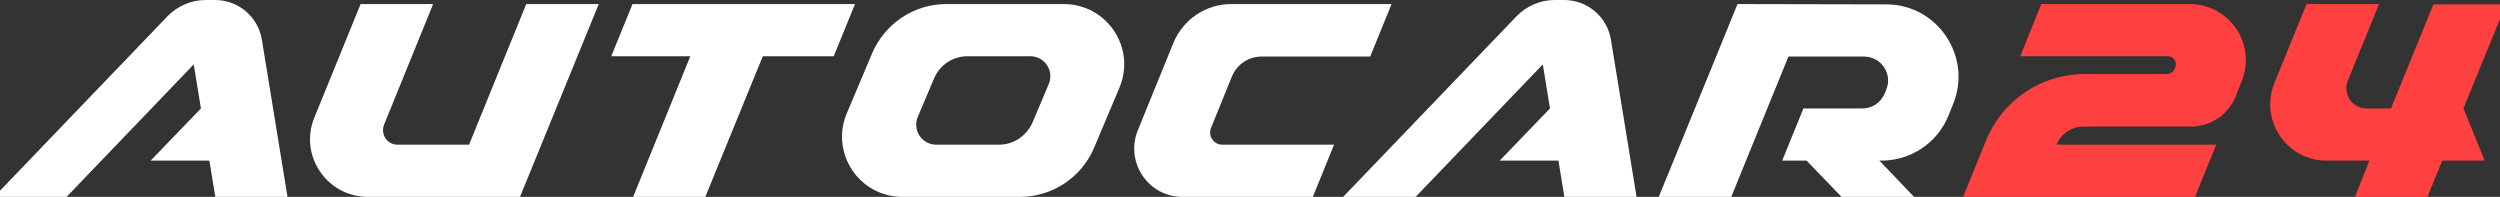
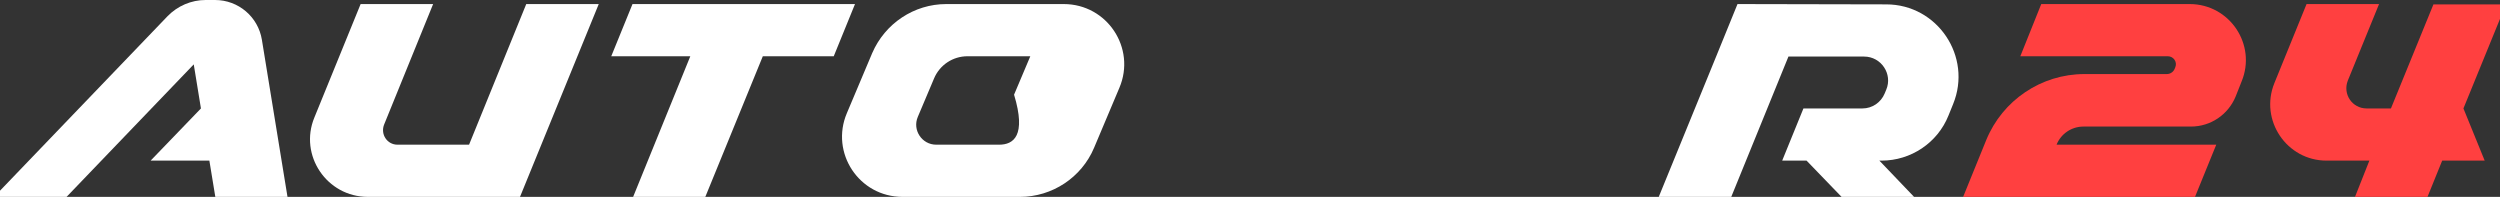
<svg xmlns="http://www.w3.org/2000/svg" version="1.1" id="Vrstva_1" x="0px" y="0px" viewBox="0 0 800 63" style="enable-background:new 0 0 800 63;" xml:space="preserve">
  <rect x="0" y="0" width="800" height="63" fill="#333333" stroke="none" />
  <style type="text/css">
	.st0{fill:#FFFFFF;}
	.st1{fill:#FF4040;}
</style>
  <g>
    <path class="st0" d="M92,63l-8.2-50.3C82.6,5.4,76.3,0,68.8,0h-3c-4.6,0-9,1.9-12.2,5.2L-1.9,63h23.2l40.7-42.4l2.3,14.1l0,0   L48.2,51.4H67L68.9,63H92z" />
-     <path class="st0" d="M523.7,63l-8.2-50.3C514.3,5.4,508,0,500.5,0h-3c-4.6,0-9,1.9-12.2,5.2L429.8,63H453l40.7-42.4l2.3,14.1l0,0   l-16.1,16.7h18.8l1.9,11.6H523.7z" />
    <path class="st0" d="M168.4,1.3l-18.3,45h-22.9c-3.3,0-5.5-3.3-4.3-6.4l15.7-38.6h-23.2l-14.8,36.3c-5,12.1,4,25.4,17.1,25.4h25.5   h16.4h6.8l25.2-61.7H168.4z" />
    <polygon class="st0" points="273.6,1.3 202.4,1.3 195.6,18 220.9,18 202.6,63 225.7,63 244.1,18 266.8,18  " />
-     <path class="st0" d="M438.5,18l6.8-16.7H394c-8.1,0-15.4,4.9-18.5,12.4l-11.4,28c-4.1,10.2,3.3,21.3,14.3,21.3h41.7l6.8-16.7h-35.8   c-2.7,0-4.6-2.8-3.6-5.3l6.7-16.5c1.6-3.9,5.3-6.4,9.5-6.4H438.5z" />
-     <path class="st0" d="M279.1,17L271,36.2c-5.4,12.7,3.9,26.8,17.8,26.8h37.6c10.3,0,19.7-6.2,23.7-15.7l8.1-19.2   c5.4-12.7-3.9-26.8-17.8-26.8h-37.6C292.5,1.3,283.2,7.5,279.1,17z M319.7,46.3h-20.1c-4.6,0-7.7-4.7-5.9-8.9l5.2-12.3   c1.8-4.3,6-7.1,10.7-7.1h20.1c4.6,0,7.7,4.7,5.9,8.9l-5.2,12.3C328.5,43.5,324.3,46.3,319.7,46.3z" />
+     <path class="st0" d="M279.1,17L271,36.2c-5.4,12.7,3.9,26.8,17.8,26.8h37.6c10.3,0,19.7-6.2,23.7-15.7l8.1-19.2   c5.4-12.7-3.9-26.8-17.8-26.8h-37.6C292.5,1.3,283.2,7.5,279.1,17z M319.7,46.3h-20.1c-4.6,0-7.7-4.7-5.9-8.9l5.2-12.3   c1.8-4.3,6-7.1,10.7-7.1h20.1l-5.2,12.3C328.5,43.5,324.3,46.3,319.7,46.3z" />
    <path class="st0" d="M603.6,1.4L556,1.3L549.2,18l-18.4,45H554l18.3-44.9h24.2c5.5,0,9.2,5.6,7.1,10.6l-0.5,1.2   c-1.2,2.9-4,4.8-7.1,4.8h-18.9l-6.8,16.7h7.8L589.3,63h23.2l-11.1-11.6h0.7c9.4,0,17.9-5.7,21.4-14.4l1.5-3.7   C631.2,18.1,620,1.4,603.6,1.4z" />
    <path class="st1" d="M700.7,1.3h-47.5L646.5,18h47.2c1.8,0,3.1,1.8,2.4,3.5l-0.2,0.5c-0.4,1-1.4,1.7-2.5,1.7h-26.4   c-13.8,0-26.2,8.4-31.4,21.1L628.2,63h74.2l6.8-16.7h-51.1v0c1.4-3.5,4.8-5.8,8.6-5.8h34.4c6.3,0,11.9-3.8,14.3-9.6l1.9-4.8   C722.2,14.3,713.5,1.3,700.7,1.3z" />
    <path class="st1" d="M801.9,1.4h-23.2l-13.6,33.3h-7.8c-4.6,0-7.7-4.6-6-8.9l10-24.5h-23.2l-10.3,25.3   c-4.8,11.8,3.9,24.8,16.7,24.8h13.7L753.6,63h23.2l4.7-11.6h13.6l-6.8-16.7l0,0L801.9,1.4z" />
  </g>
</svg>